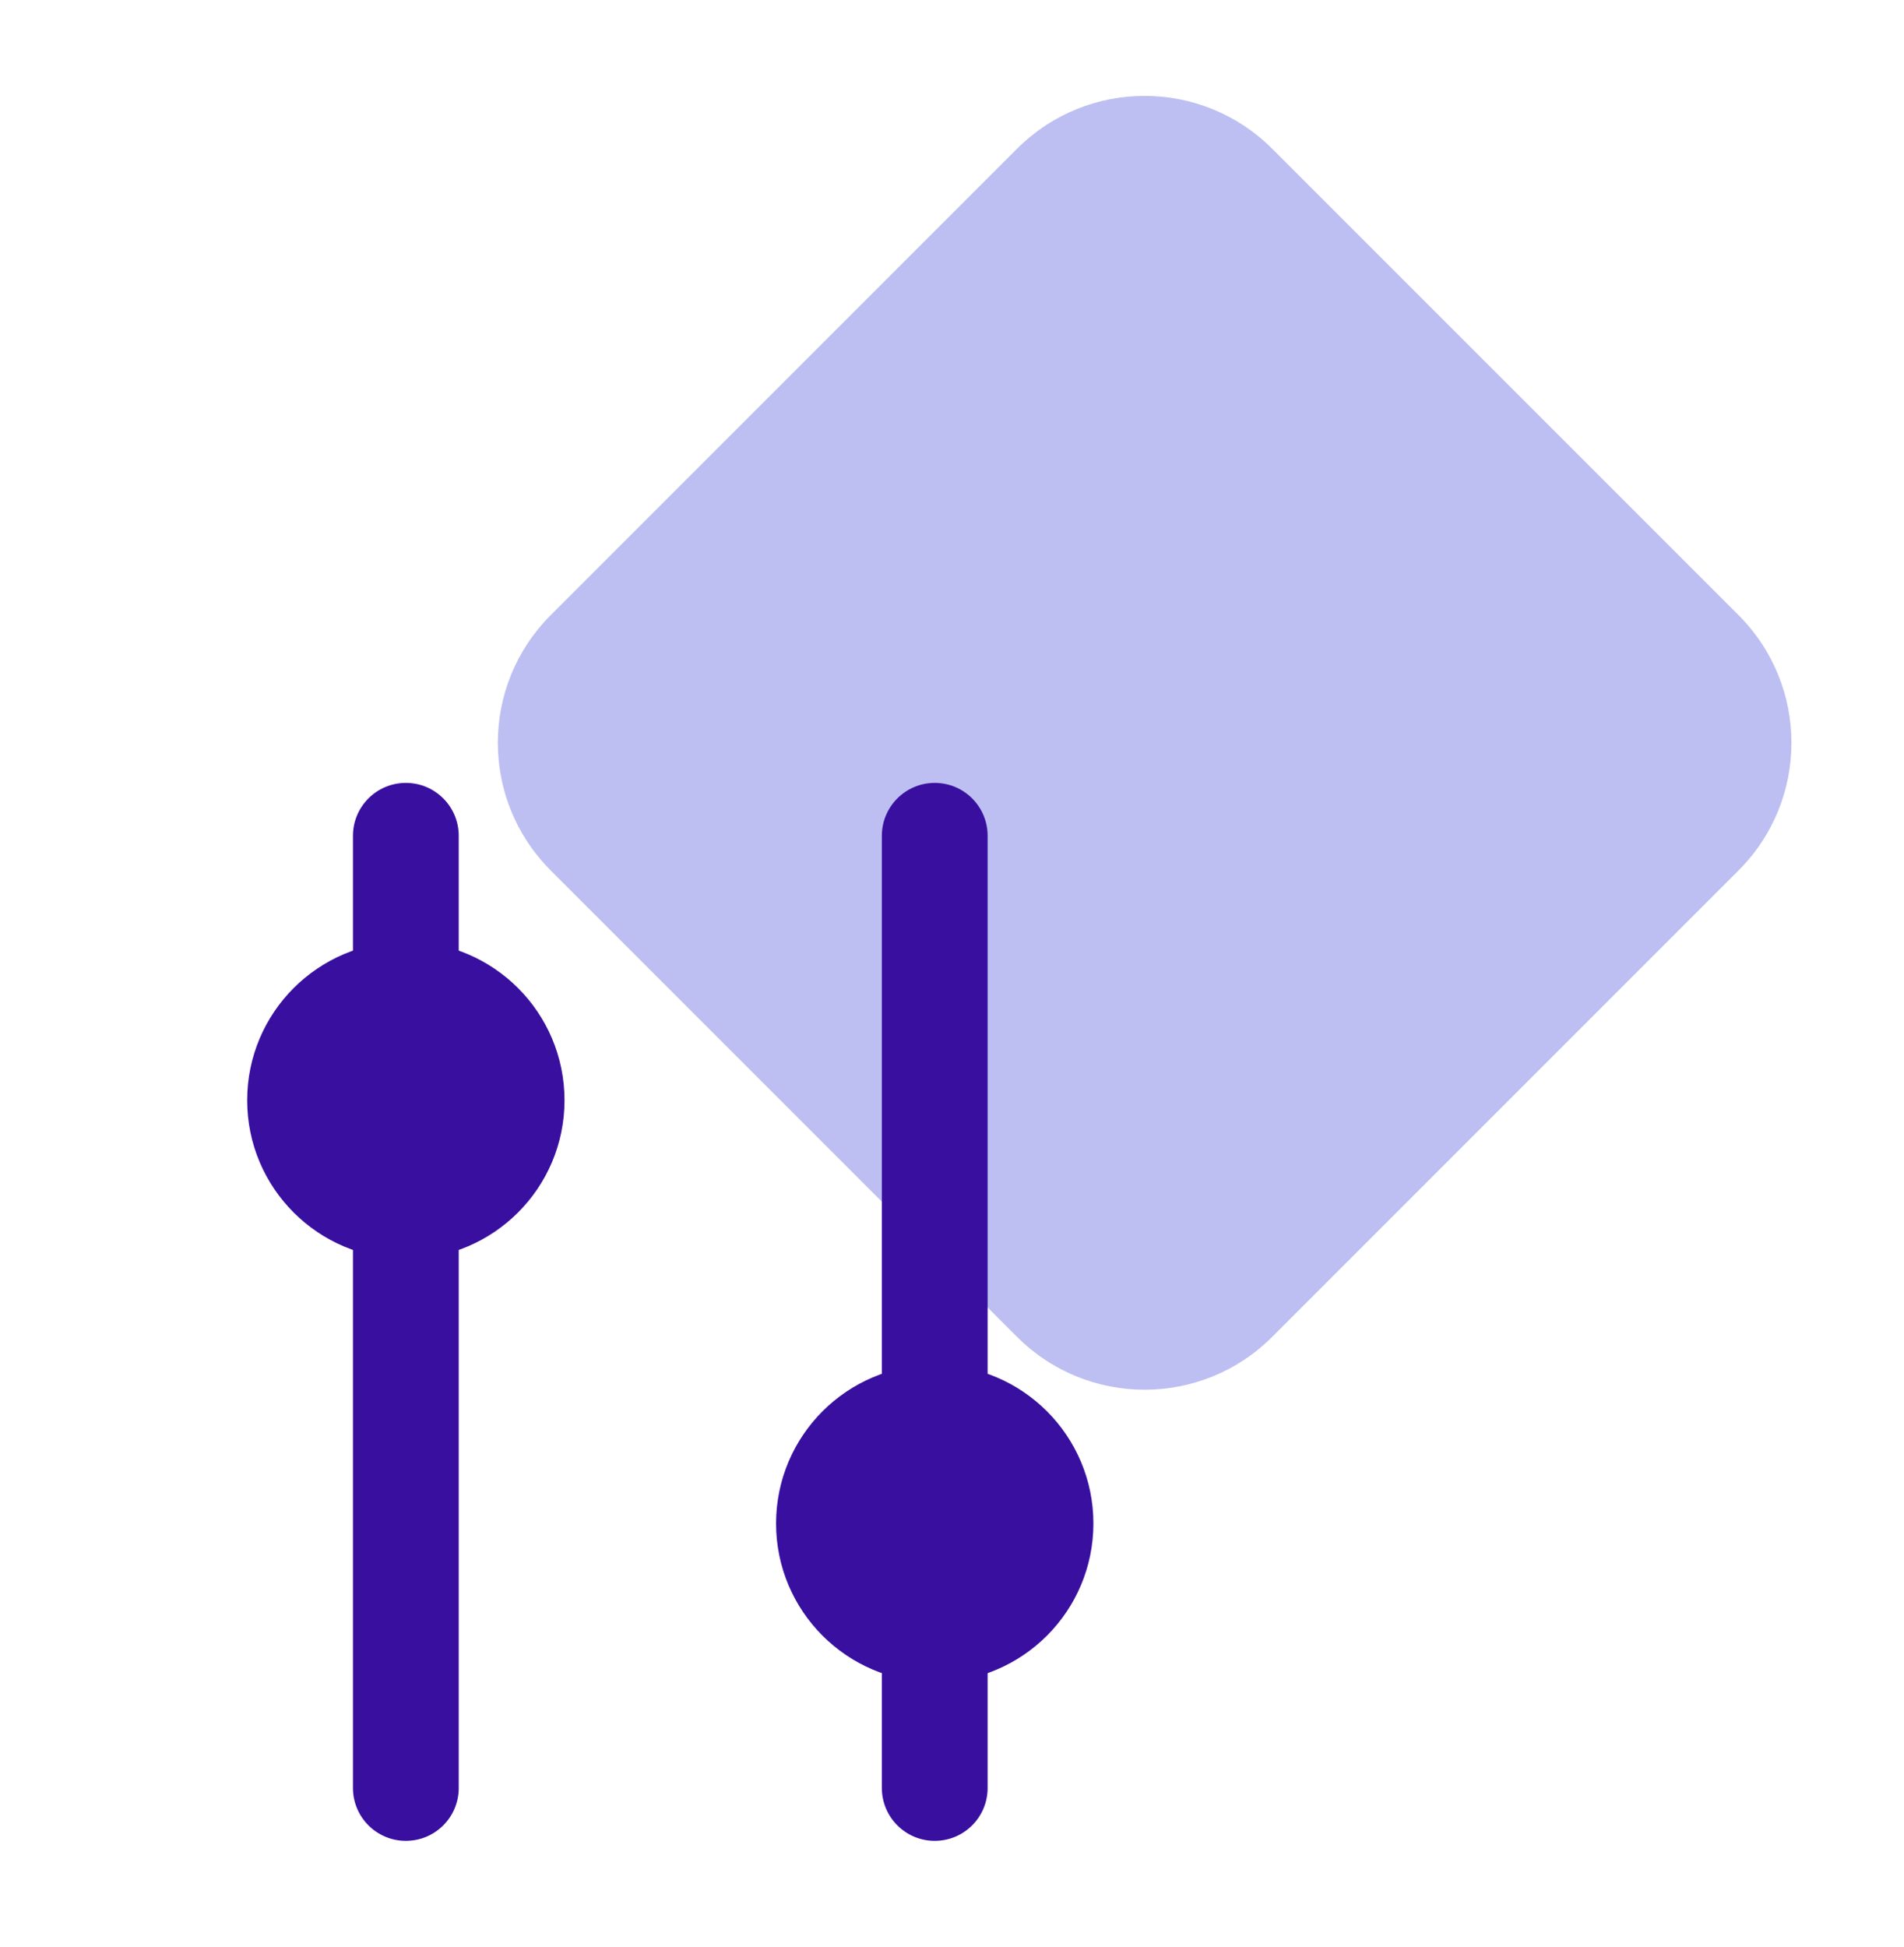
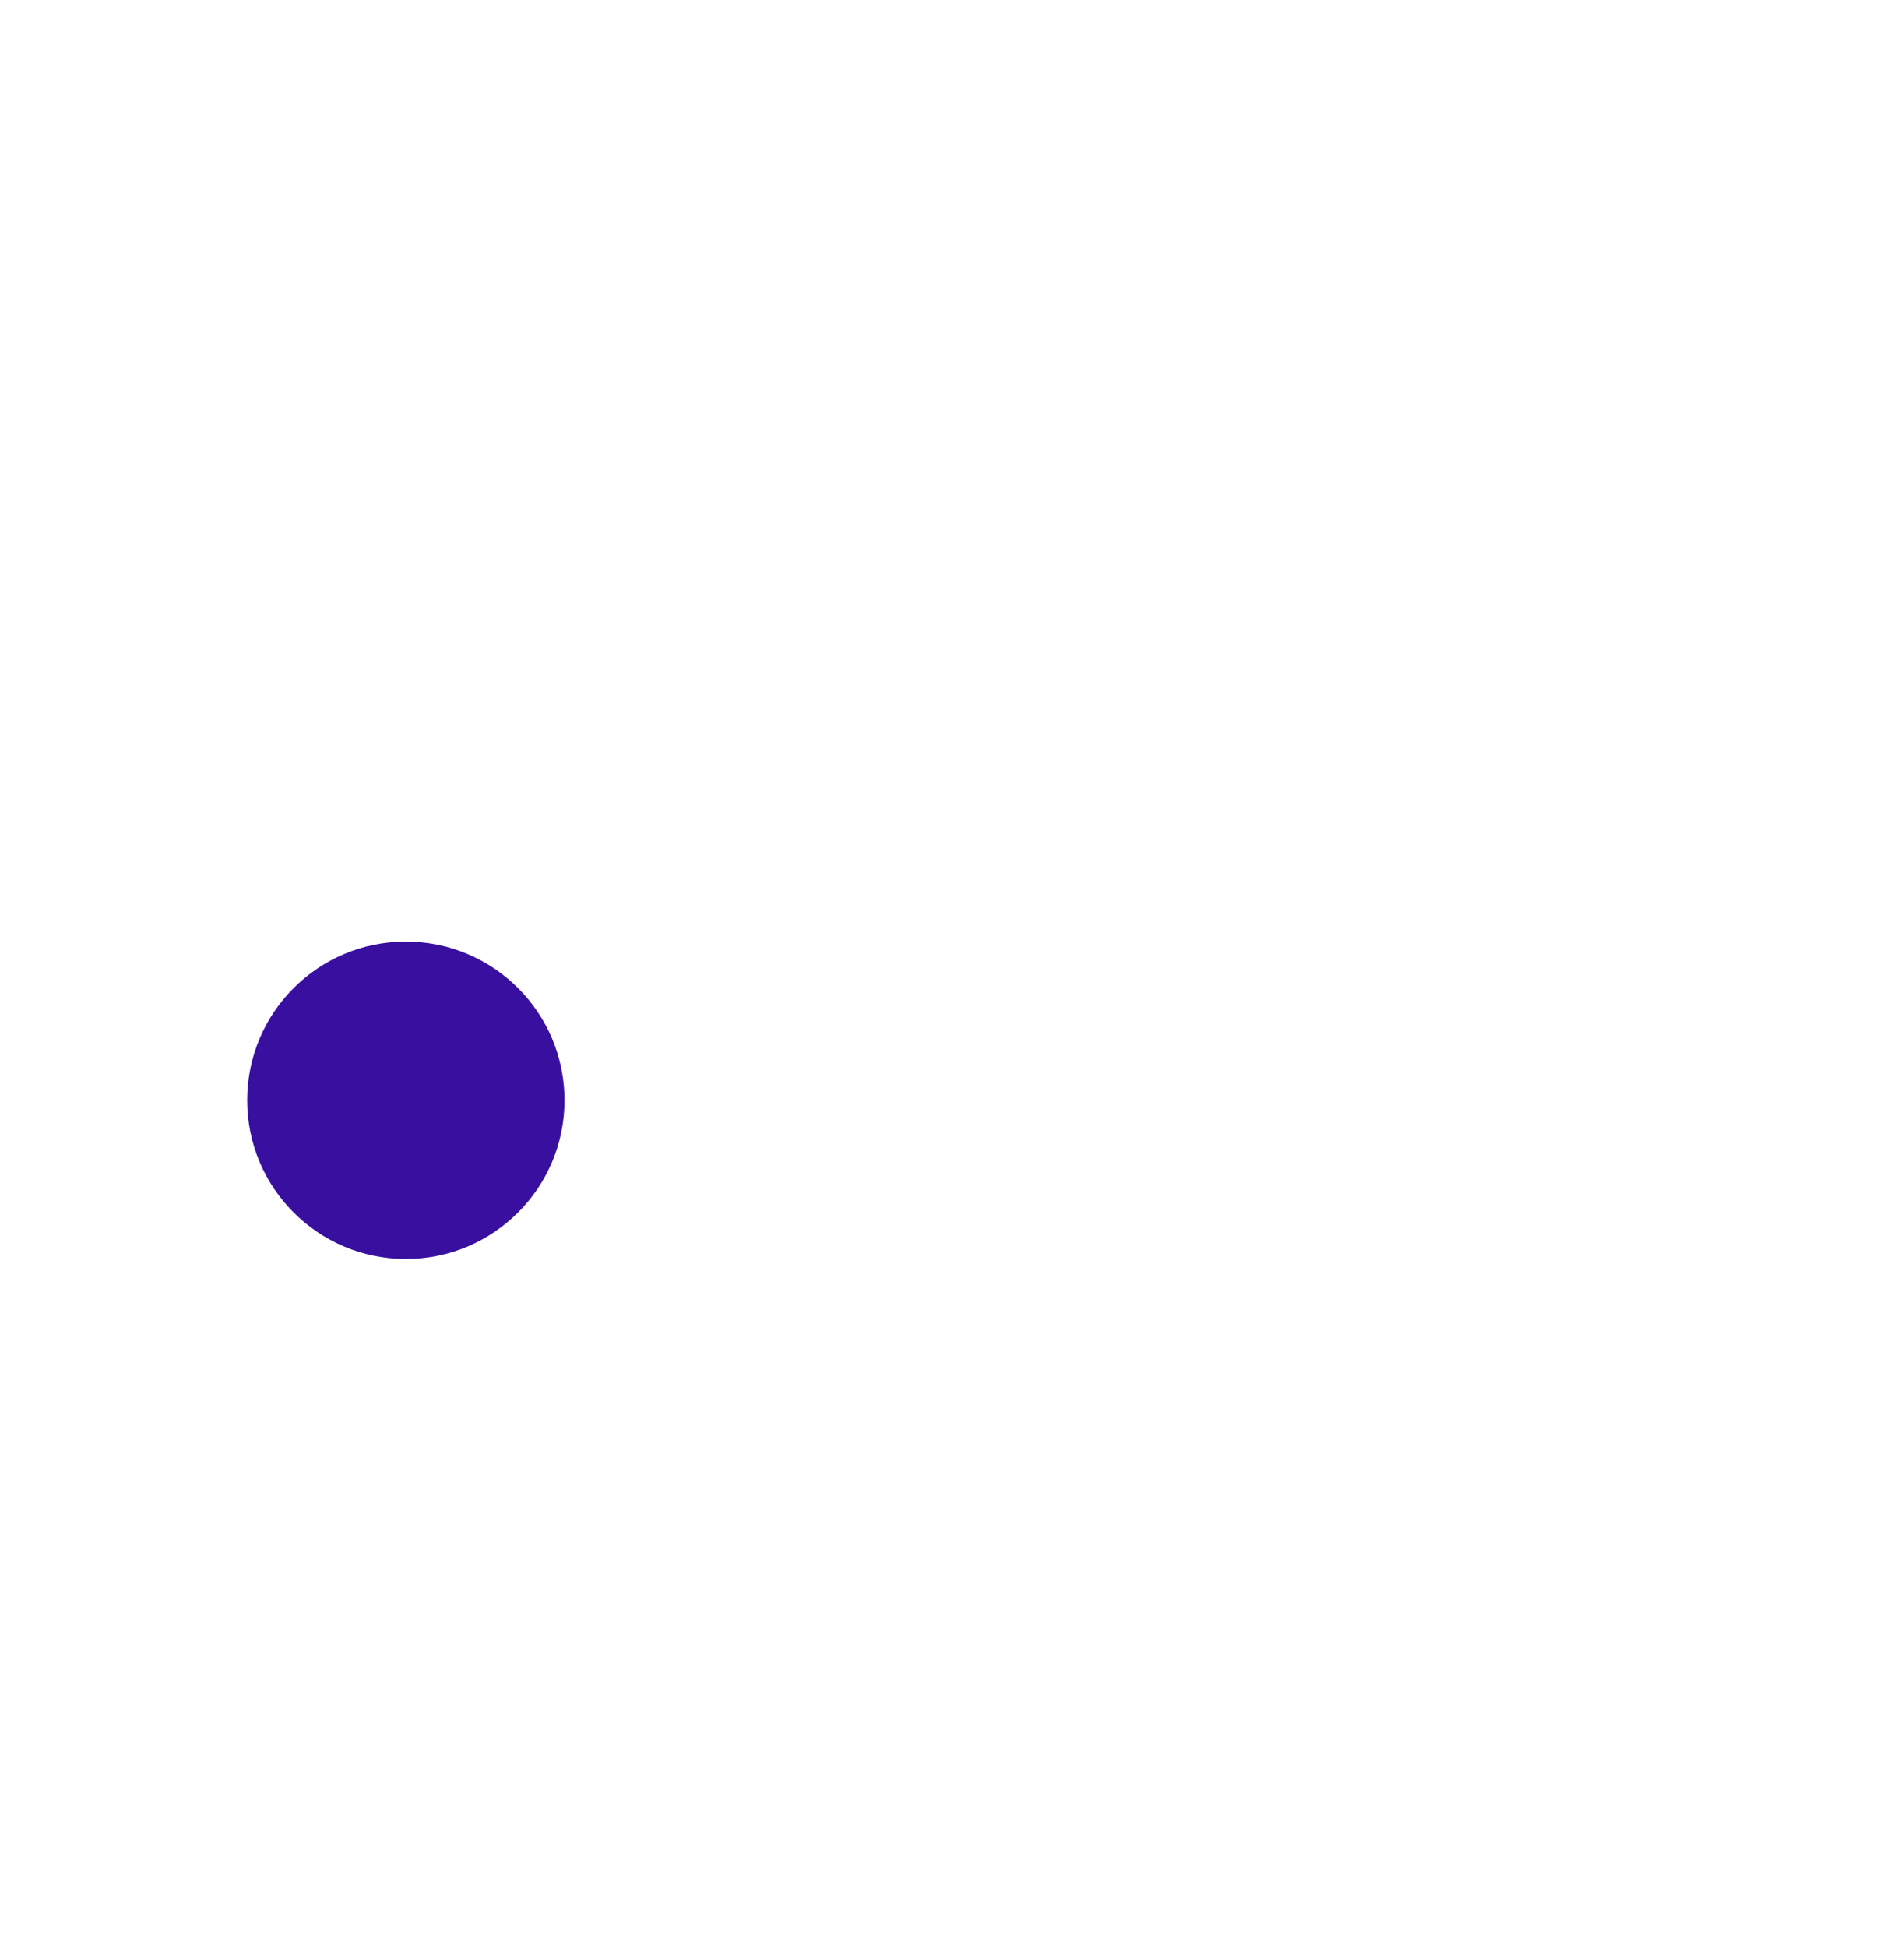
<svg xmlns="http://www.w3.org/2000/svg" width="45" height="46" viewBox="0 0 45 46" fill="none">
-   <path d="M24.038 3.514C25.703 1.85 28.402 1.85 30.067 3.515L41.091 14.538C42.756 16.203 42.756 18.902 41.091 20.567L30.067 31.591C28.402 33.256 25.703 33.256 24.038 31.591L13.014 20.567C11.35 18.902 11.35 16.203 13.014 14.538L24.038 3.514Z" fill="#BDBFF2" />
-   <path d="M23.342 19.75C23.342 19.06 22.783 18.5 22.092 18.5C21.402 18.5 20.842 19.06 20.842 19.75L20.842 42.25C20.842 42.94 21.402 43.5 22.092 43.5C22.783 43.5 23.342 42.94 23.342 42.25L23.342 19.75Z" fill="#390FA0" />
-   <path d="M10.842 19.75C10.842 19.06 10.283 18.5 9.592 18.5C8.902 18.5 8.342 19.06 8.342 19.75L8.342 42.25C8.342 42.94 8.902 43.5 9.592 43.5C10.283 43.5 10.842 42.94 10.842 42.25L10.842 19.75Z" fill="#390FA0" />
-   <path d="M18.342 36C18.342 38.071 20.021 39.75 22.092 39.75C24.163 39.75 25.842 38.071 25.842 36C25.842 33.929 24.163 32.25 22.092 32.25C20.021 32.25 18.342 33.929 18.342 36Z" fill="#390FA0" />
  <path d="M5.842 26C5.842 28.071 7.521 29.75 9.592 29.75C11.663 29.75 13.342 28.071 13.342 26C13.342 23.929 11.663 22.25 9.592 22.25C7.521 22.25 5.842 23.929 5.842 26Z" fill="#390FA0" />
</svg>